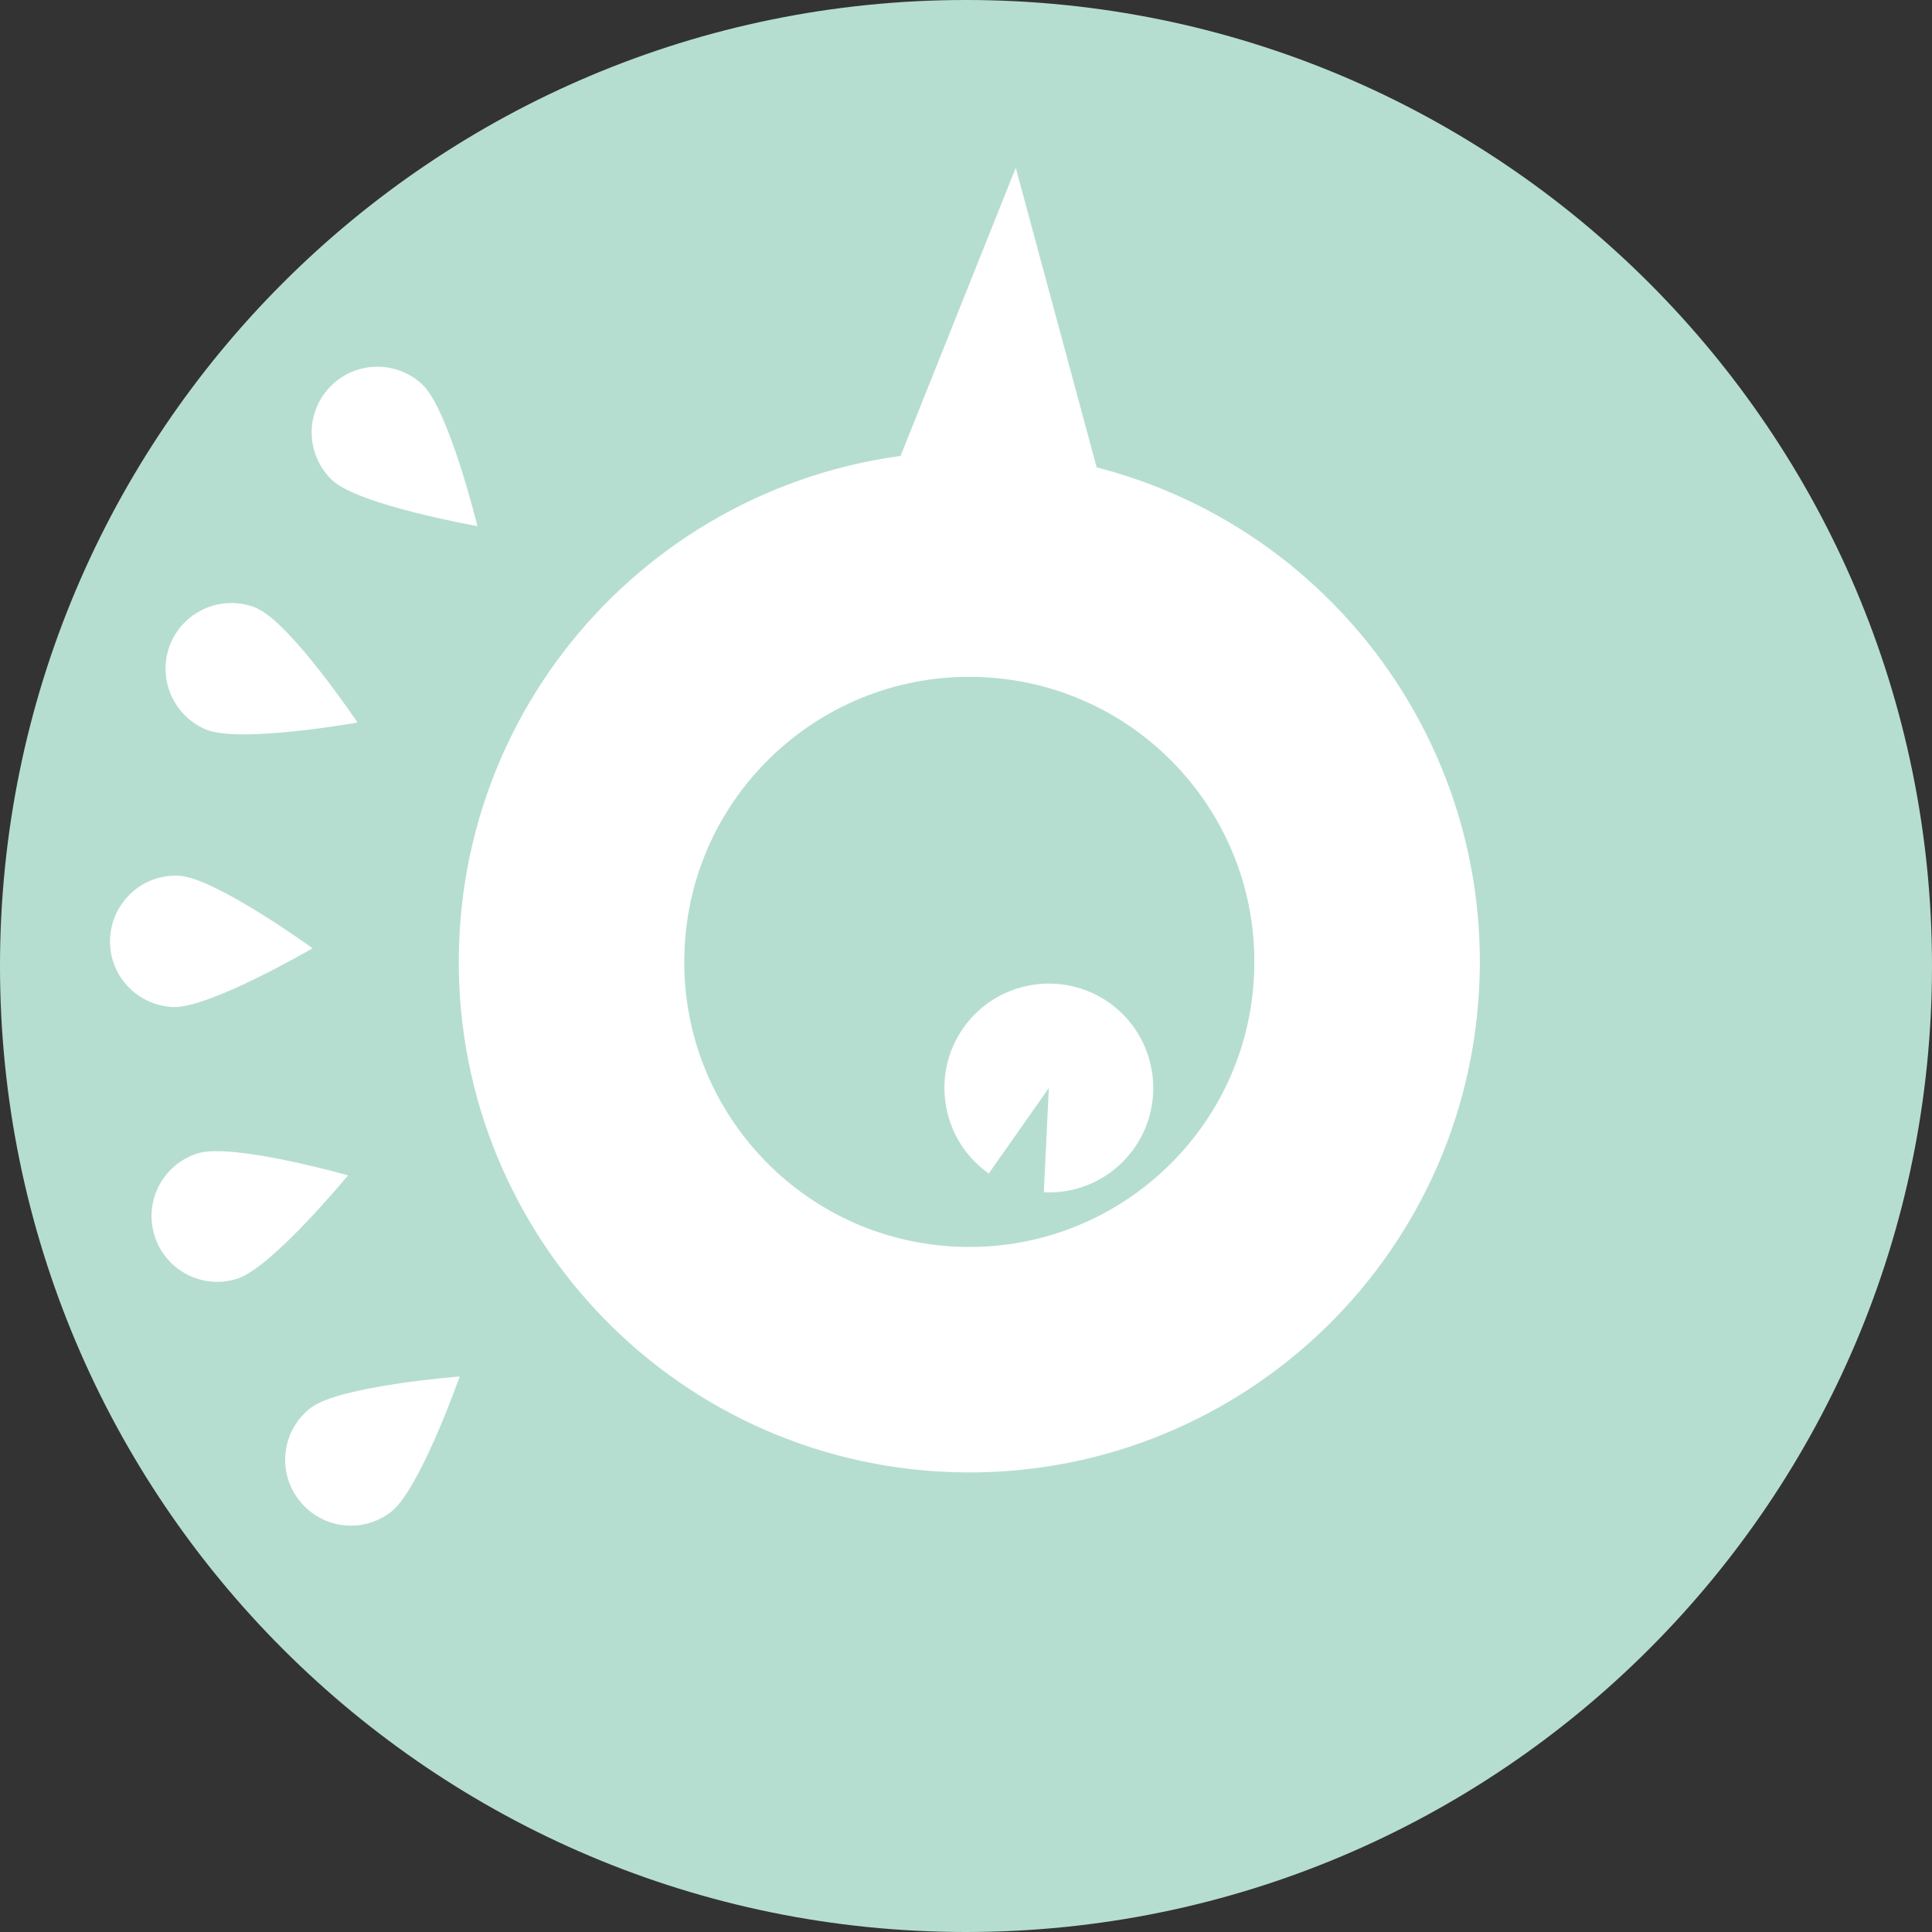
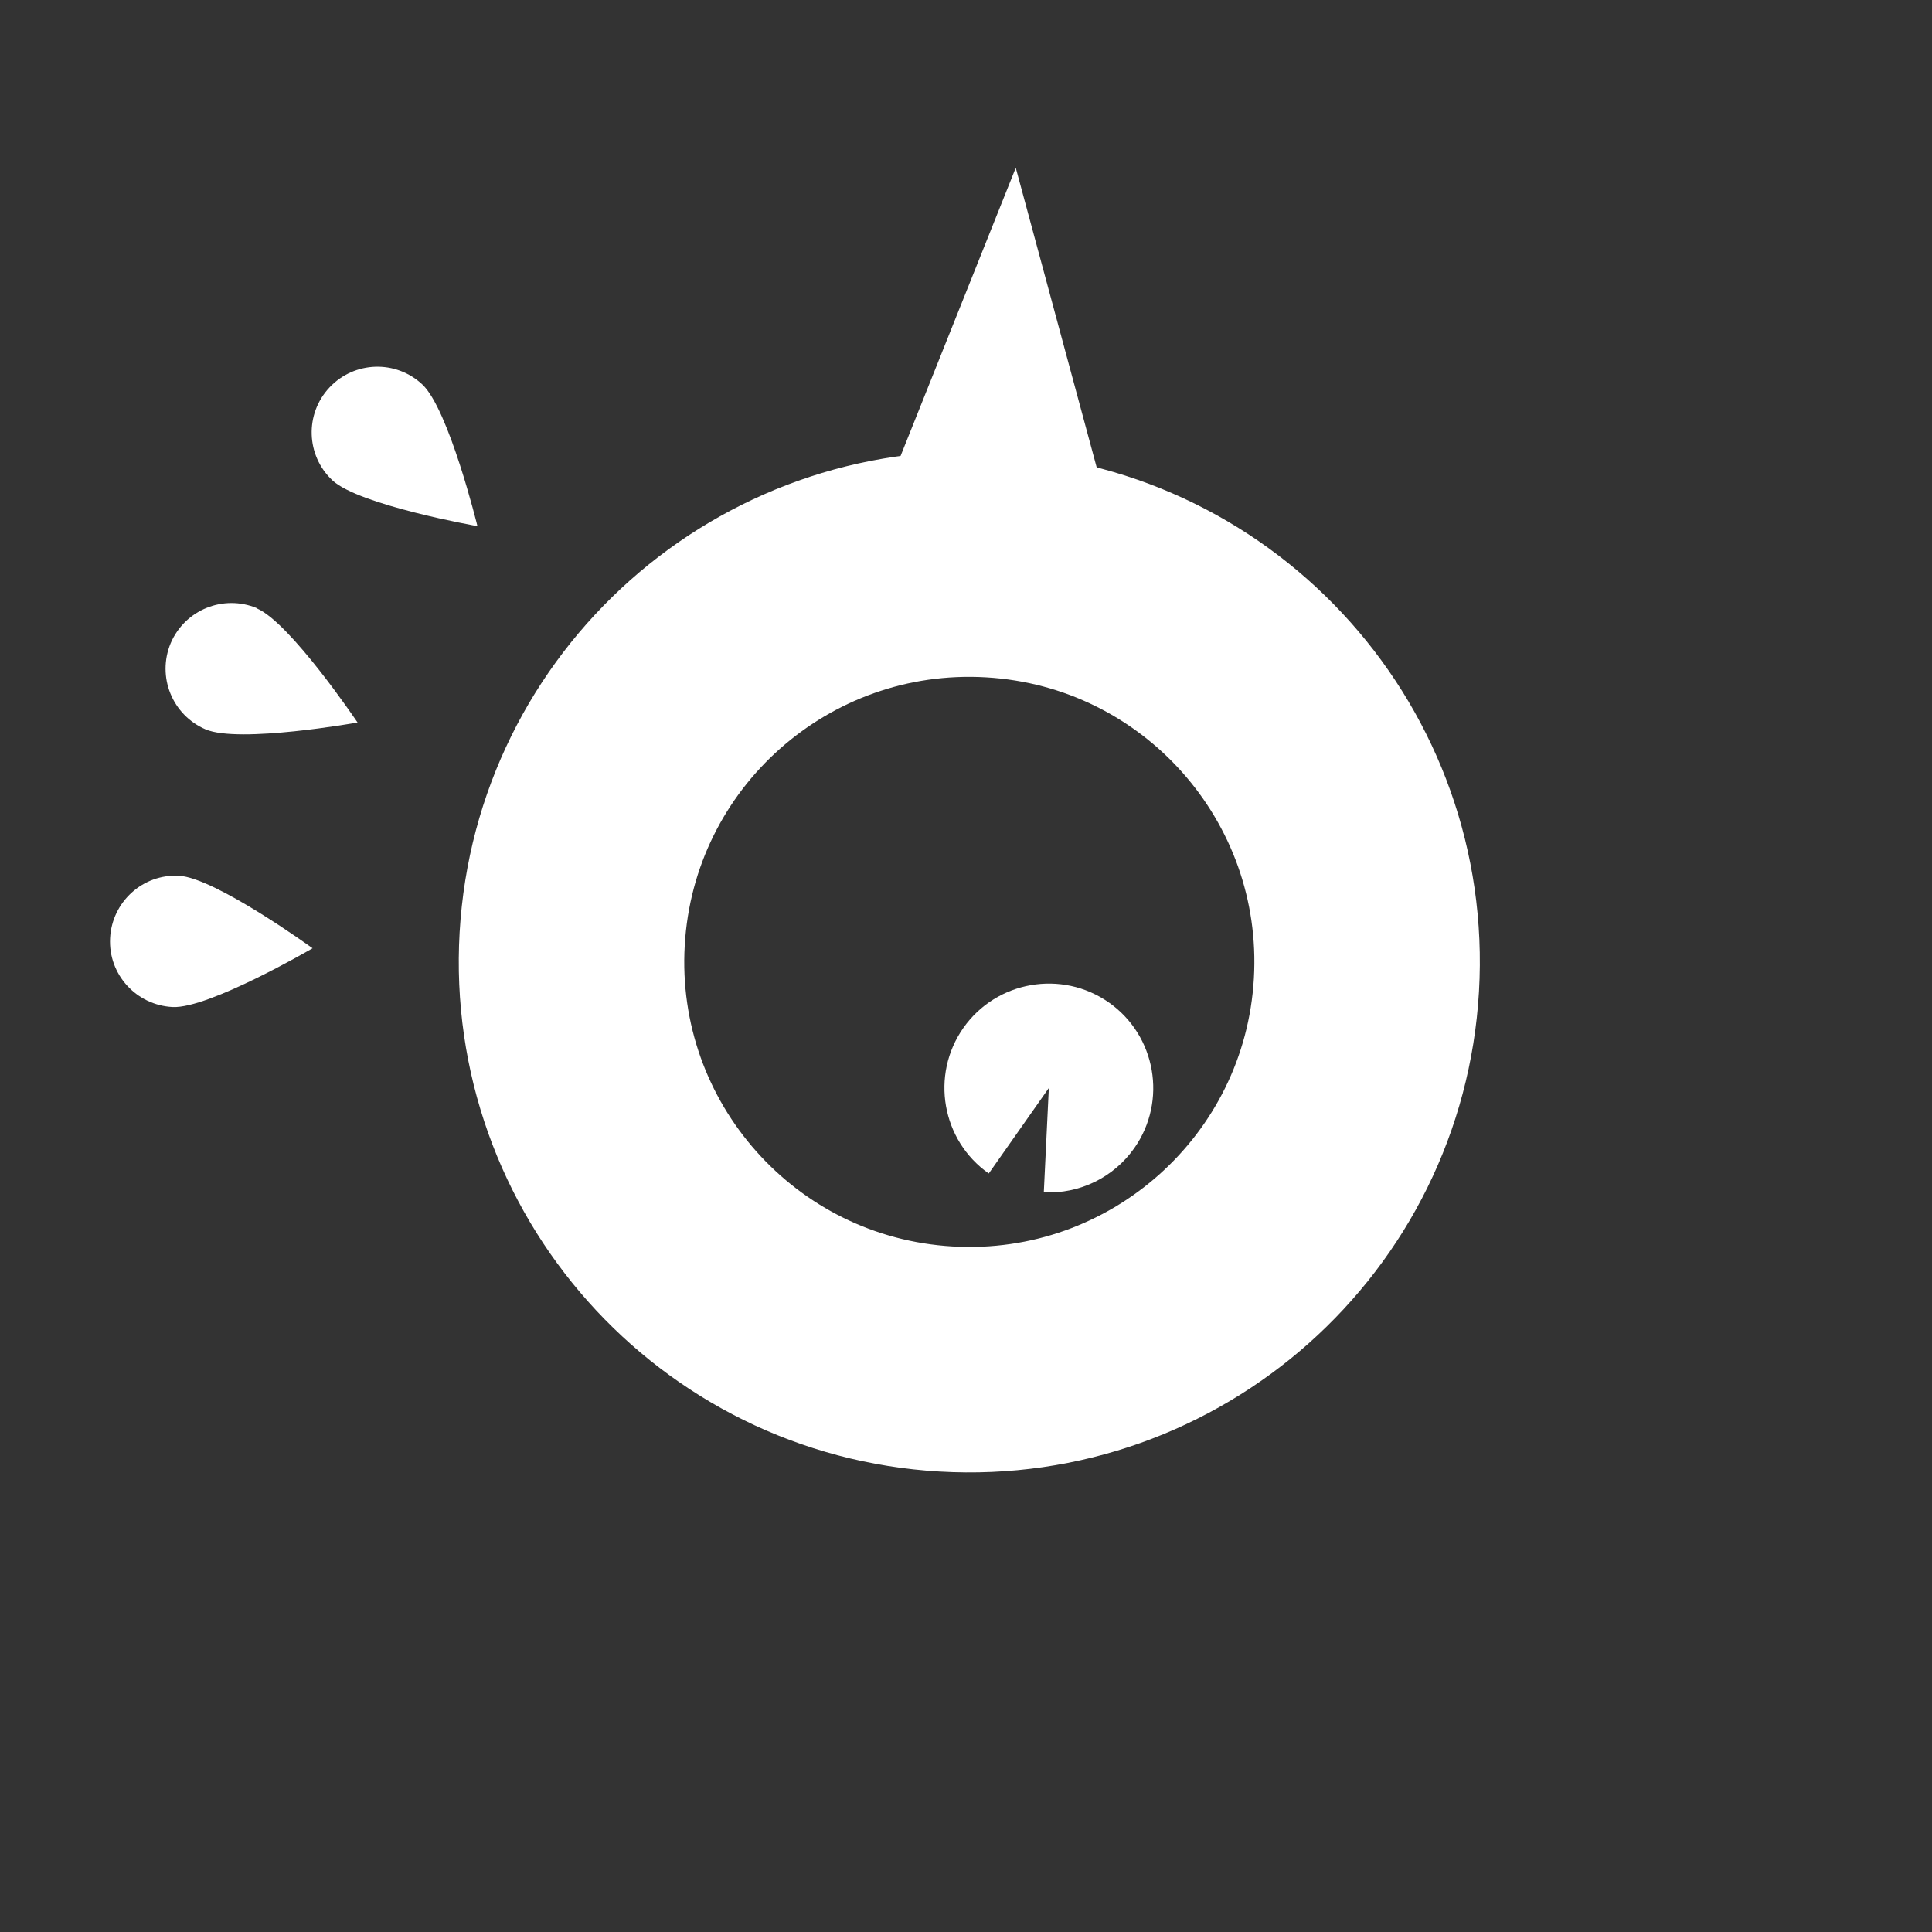
<svg xmlns="http://www.w3.org/2000/svg" id="Laag_2" viewBox="0 0 73 73" width="73" height="73" x="0" y="0">
  <rect x="0" y="0" width="73" height="73" fill="#333333" stroke="none" />
  <defs>
    <style>.cls-1,.cls-2{fill:none;}.cls-3{clip-path:url(#clippath);}.cls-2{stroke:#fff;stroke-miterlimit:10;stroke-width:8.52px;}.cls-4{fill:#fff;}.cls-5{fill:#b6ded0;}</style>
    <clipPath id="clippath">
      <path class="cls-1" d="M0,36.5c0,20.16,16.34,36.5,36.5,36.5s36.5-16.34,36.5-36.5S56.66,0,36.5,0,0,16.34,0,36.5" />
    </clipPath>
  </defs>
  <g id="Laag_1-2">
    <g id="Group_352">
      <g class="cls-3">
        <g id="Group_351">
-           <path id="Path_807" class="cls-5" d="M73,36.5c0,20.16-16.34,36.5-36.5,36.5S0,56.66,0,36.5,16.34,0,36.5,0s36.5,16.34,36.5,36.5" />
          <path id="Path_808" class="cls-4" d="M32.5,21.05l5.88-14.71,4.13,15.29-10-.58Z" />
          <path id="Path_809" class="cls-2" d="M37.5,21.34c8.29,.48,14.61,7.59,14.13,15.88-.48,8.29-7.59,14.61-15.88,14.13-8.29-.48-14.61-7.59-14.13-15.88h0c.48-8.29,7.59-14.61,15.88-14.13Z" />
          <path id="Path_810" class="cls-4" d="M39.63,41.11l-2.27,3.23c-1.78-1.25-2.21-3.72-.96-5.5,1.25-1.78,3.72-2.21,5.5-.96,1.78,1.25,2.21,3.72,.96,5.5-.78,1.11-2.07,1.74-3.42,1.67l.19-3.94Z" />
          <path id="Path_811" class="cls-4" d="M15.96,14.53c1,.94,2.08,5.35,2.08,5.35,0,0-4.47-.79-5.48-1.73-1-.94-1.05-2.51-.11-3.51s2.51-1.05,3.51-.11h0" />
          <path id="Path_812" class="cls-4" d="M9.71,22.99c1.26,.54,3.8,4.31,3.8,4.31,0,0-4.47,.8-5.74,.26-1.26-.54-1.85-1.99-1.32-3.26,.54-1.26,1.99-1.85,3.26-1.32" />
          <path id="Path_813" class="cls-4" d="M6.76,33.09c1.37,.07,5.05,2.74,5.05,2.74,0,0-3.92,2.29-5.29,2.22-1.37-.07-2.43-1.23-2.36-2.6,.07-1.37,1.23-2.43,2.6-2.36" />
-           <path id="Path_814" class="cls-4" d="M7.47,43.58c1.31-.41,5.68,.83,5.68,.83,0,0-2.89,3.51-4.2,3.91-1.31,.41-2.7-.32-3.11-1.63-.41-1.31,.32-2.7,1.63-3.11" />
-           <path id="Path_815" class="cls-4" d="M11.75,53.19c1.09-.83,5.62-1.18,5.62-1.18,0,0-1.51,4.29-2.6,5.12-1.09,.84-2.65,.63-3.48-.46-.84-1.09-.63-2.65,.46-3.48" />
        </g>
      </g>
    </g>
  </g>
</svg>